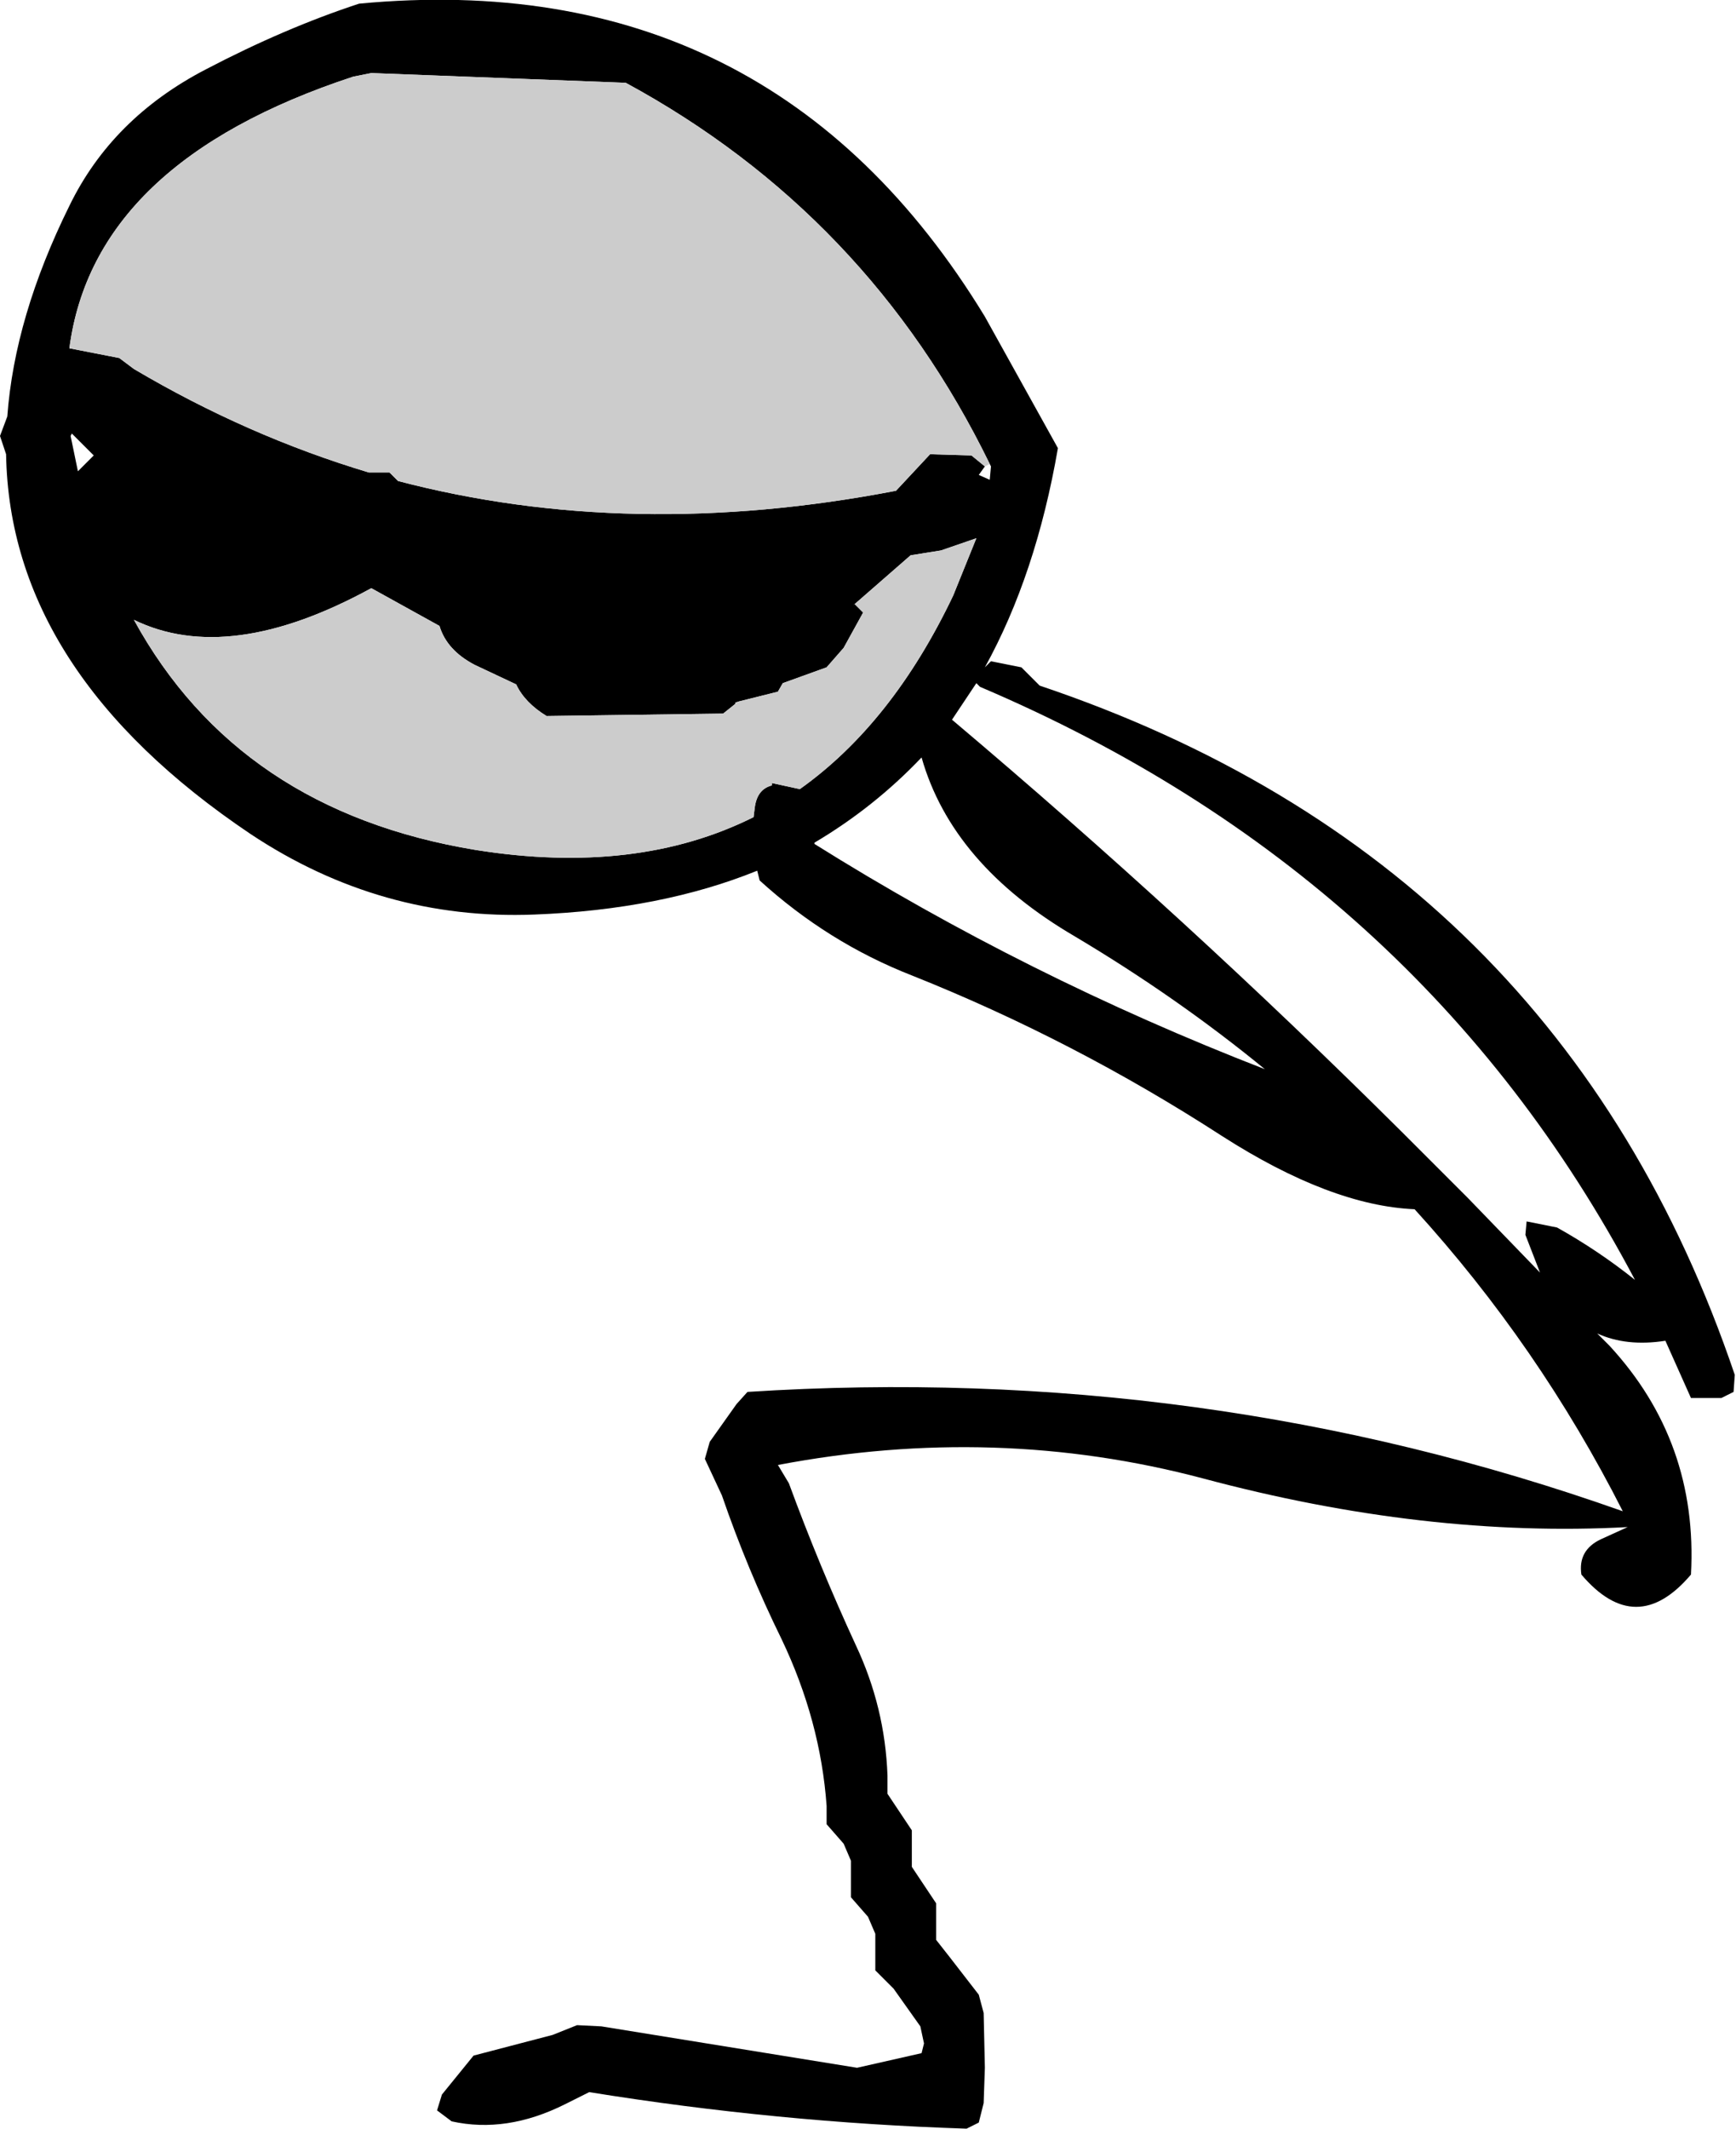
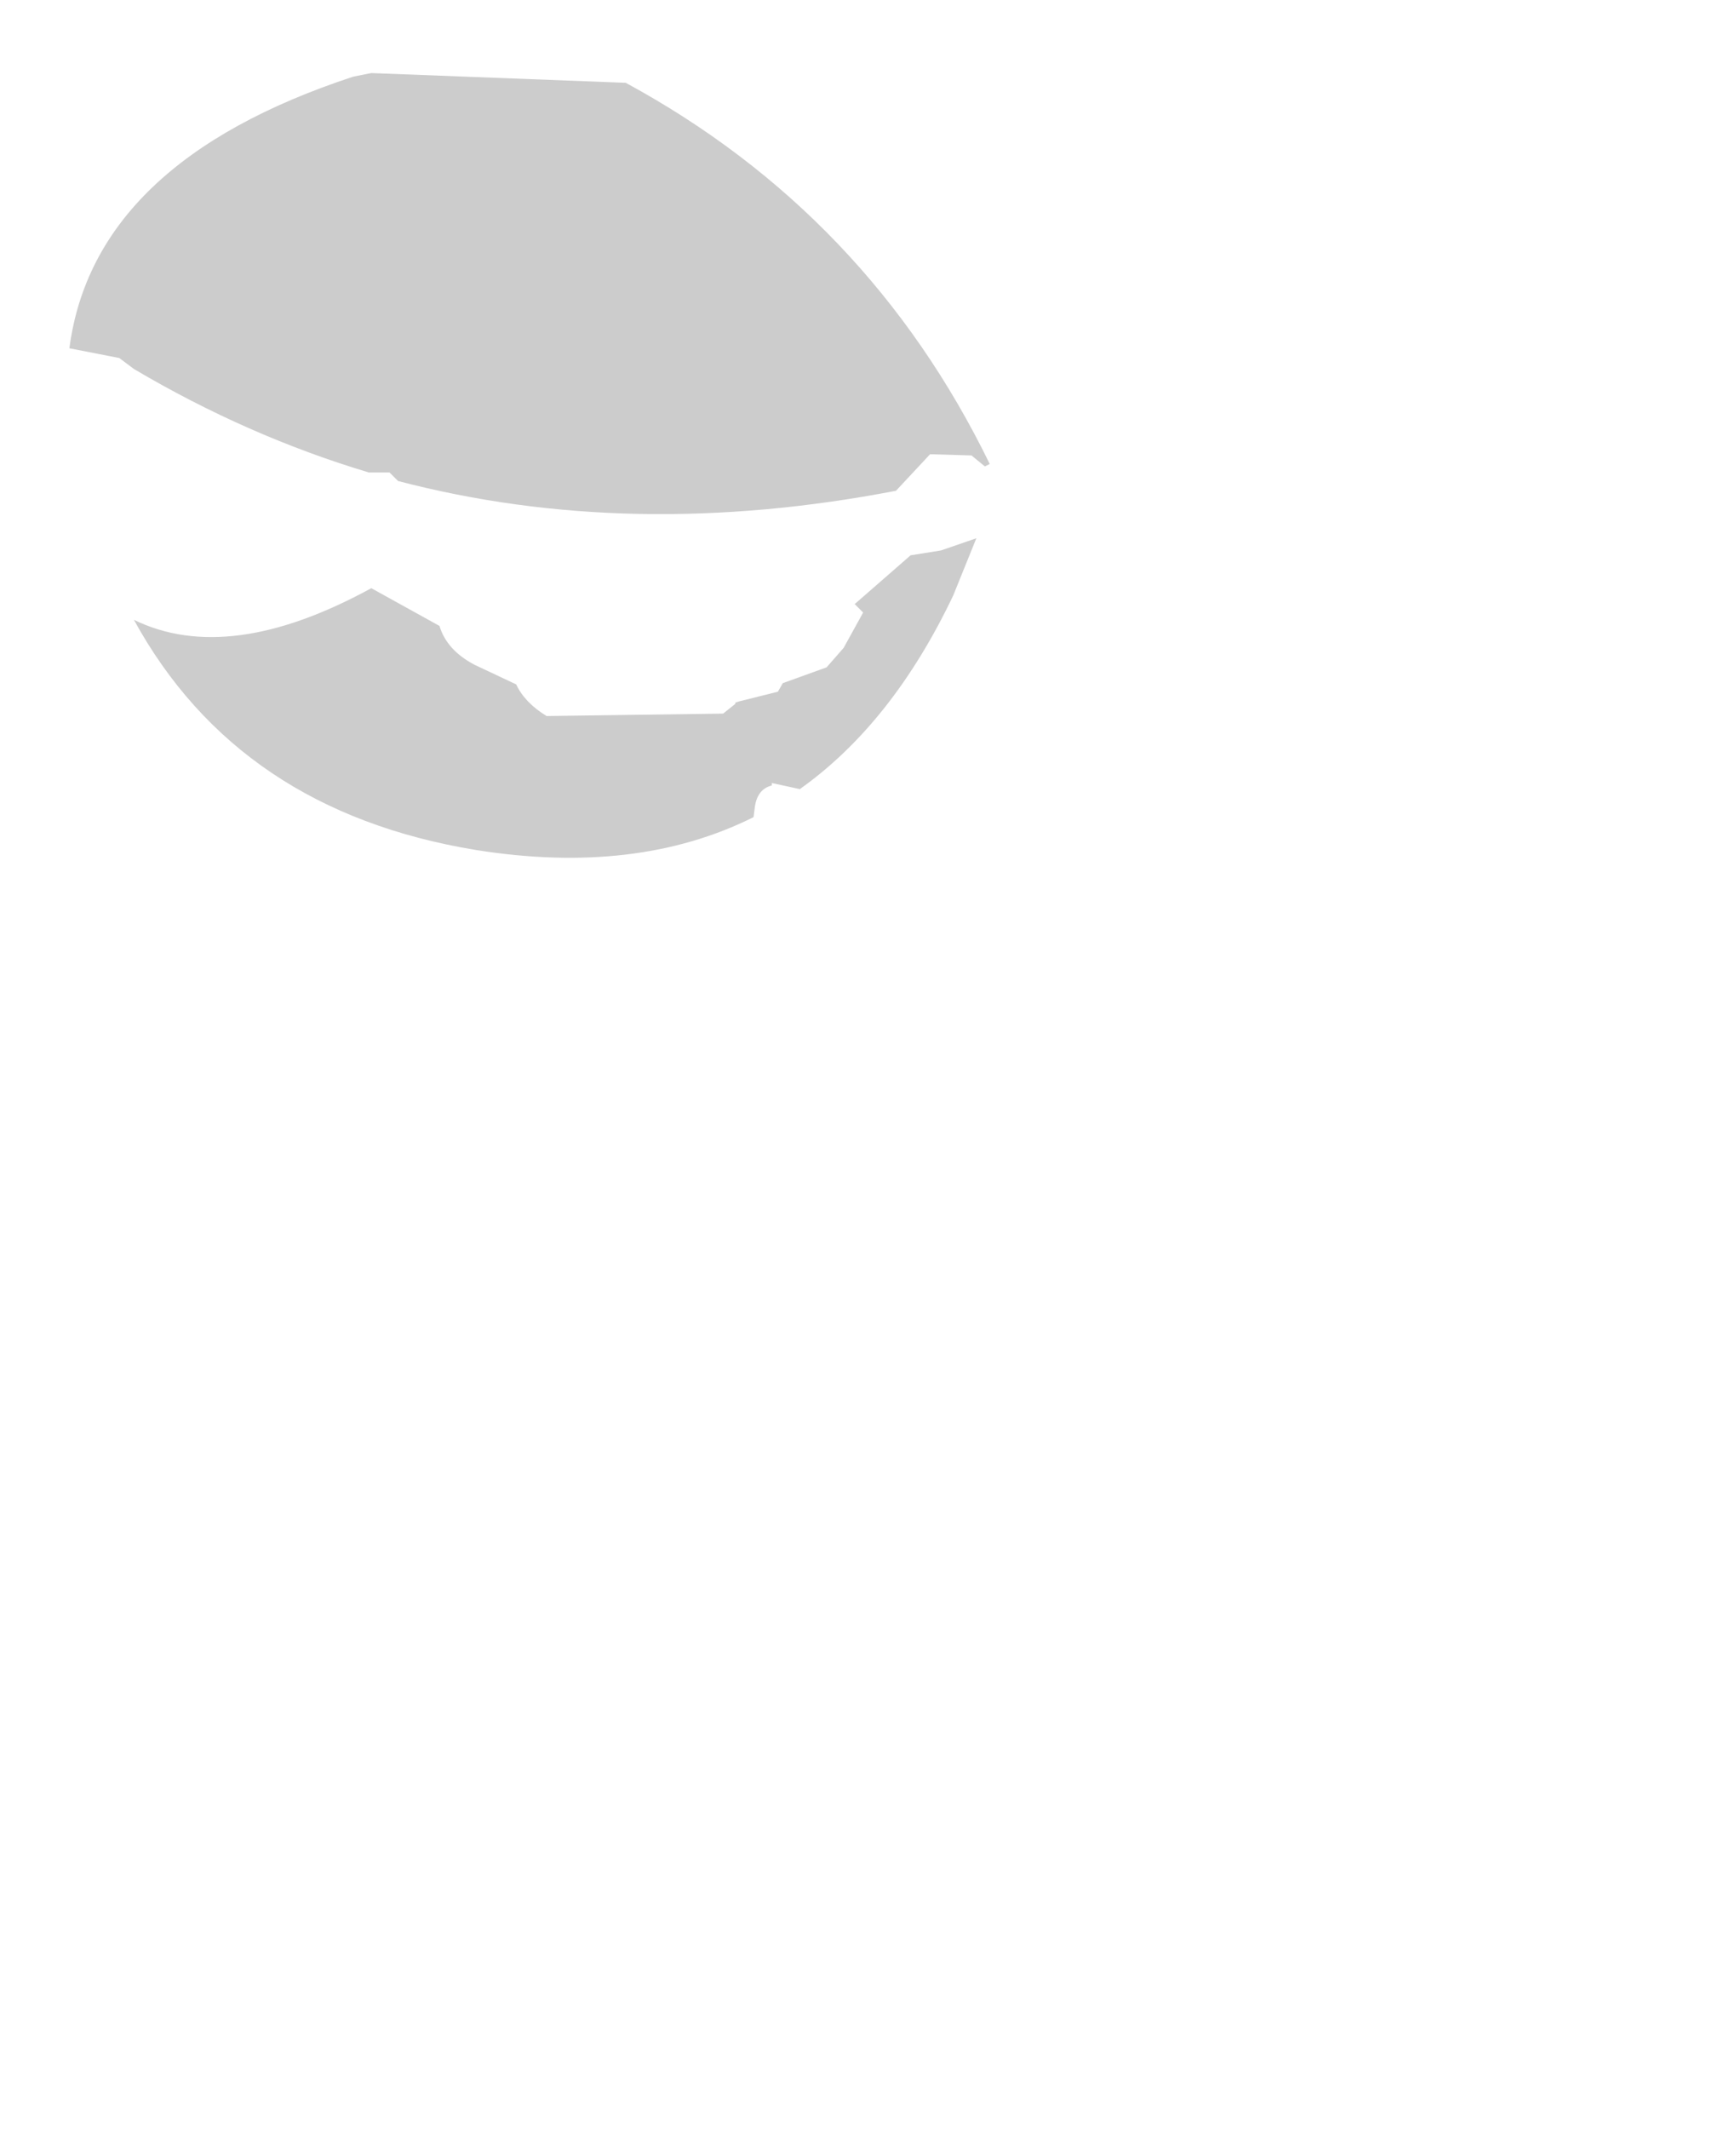
<svg xmlns="http://www.w3.org/2000/svg" height="87.4px" width="71.3px">
  <g transform="matrix(1.0, 0.0, 0.0, 1.0, -298.75, -157.6)">
-     <path d="M339.2 176.75 L338.95 177.1 339.4 177.3 339.45 176.75 339.4 176.65 Q334.4 166.4 324.45 161.0 L314.0 160.6 313.25 160.75 Q302.6 164.25 301.6 171.9 L303.65 172.3 304.25 172.75 Q308.9 175.5 313.9 177.0 L314.75 177.0 315.1 177.35 Q324.65 179.85 335.55 177.75 L336.95 176.25 338.65 176.3 339.2 176.75 M336.15 180.4 L333.8 182.45 333.85 182.4 334.2 182.75 333.4 184.2 332.7 185.0 330.9 185.65 330.7 186.0 329.1 186.4 328.95 186.45 328.95 186.5 328.45 186.9 321.2 187.0 Q320.3 186.45 319.95 185.7 L318.25 184.9 Q317.1 184.3 316.8 183.3 L314.0 181.75 Q308.15 184.95 304.25 183.05 308.55 190.9 318.3 192.5 324.9 193.55 329.7 191.15 L329.75 190.75 Q329.85 190.0 330.45 189.85 L330.45 189.75 331.6 190.0 Q335.4 187.3 337.9 182.05 L338.85 179.7 337.4 180.2 336.15 180.4 M340.7 185.0 L341.2 185.5 341.45 185.75 Q362.85 192.95 370.0 214.05 L369.95 214.75 369.45 215.0 368.2 215.0 367.15 212.65 Q365.55 212.9 364.35 212.35 L364.85 212.85 Q368.5 216.8 368.2 222.25 365.95 224.9 363.7 222.25 363.55 221.25 364.5 220.8 L365.6 220.3 Q357.3 220.75 348.15 218.3 339.65 216.05 330.7 217.75 L331.15 218.5 Q332.4 221.9 333.9 225.15 335.1 227.7 335.2 230.5 L335.2 231.25 335.7 232.0 336.2 232.75 336.2 233.5 336.2 234.25 336.7 235.0 337.2 235.75 337.2 236.5 337.2 237.25 337.75 237.95 338.95 239.5 339.15 240.25 339.2 242.5 339.15 243.95 338.95 244.75 338.45 245.0 Q330.7 244.75 322.95 243.5 L321.95 244.0 Q319.55 245.2 317.3 244.7 L316.7 244.25 316.9 243.6 318.2 242.0 321.45 241.15 322.45 240.75 323.45 240.8 333.95 242.5 336.6 241.9 336.7 241.5 336.55 240.8 335.45 239.25 334.7 238.5 334.7 237.75 334.7 237.0 334.4 236.3 333.7 235.5 333.7 234.75 333.7 234.0 333.4 233.3 332.7 232.5 332.7 231.75 Q332.45 228.25 330.85 224.9 329.45 222.05 328.4 219.0 L327.7 217.5 327.9 216.8 329.0 215.25 329.45 214.75 Q348.2 213.55 365.4 219.65 361.95 212.85 356.85 207.25 353.4 207.1 348.95 204.25 342.85 200.3 336.2 197.65 332.75 196.3 329.95 193.75 L329.85 193.35 Q325.9 194.95 320.7 195.15 314.4 195.4 309.05 191.85 299.15 185.2 299.0 176.25 L298.75 175.5 299.05 174.7 Q299.35 170.6 301.6 166.05 303.35 162.45 307.2 160.45 310.45 158.75 313.5 157.75 330.4 156.15 339.2 170.6 L342.2 176.0 Q341.3 181.2 339.2 185.0 L339.45 184.75 340.7 185.0 M332.2 192.25 Q340.9 197.7 350.7 201.5 347.1 198.55 342.9 196.05 337.85 193.1 336.6 188.7 334.65 190.75 332.2 192.2 L332.2 192.25 M338.85 185.65 L337.85 187.15 Q347.45 195.25 356.3 204.05 L359.05 206.8 362.0 209.85 361.4 208.3 361.45 207.75 362.7 208.0 Q364.4 208.95 365.9 210.15 357.1 193.5 339.0 185.8 L338.85 185.65 M301.7 175.4 L301.65 175.5 301.95 176.95 302.6 176.3 301.7 175.4" fill="#000000" fill-rule="evenodd" stroke="none" />
    <path d="M339.4 176.65 L339.2 176.75 338.65 176.3 336.95 176.25 335.55 177.75 Q324.65 179.85 315.1 177.35 L314.75 177.0 313.9 177.0 Q308.9 175.5 304.25 172.75 L303.65 172.3 301.6 171.9 Q302.6 164.25 313.25 160.75 L314.0 160.6 324.45 161.0 Q334.4 166.4 339.4 176.65 M336.15 180.4 L337.4 180.2 338.85 179.7 337.9 182.05 Q335.4 187.3 331.6 190.0 L330.45 189.75 330.45 189.85 Q329.85 190.0 329.75 190.75 L329.7 191.15 Q324.9 193.55 318.3 192.5 308.55 190.9 304.25 183.05 308.15 184.95 314.0 181.75 L316.8 183.3 Q317.1 184.3 318.25 184.9 L319.95 185.7 Q320.3 186.45 321.2 187.0 L328.45 186.9 328.95 186.5 328.95 186.45 329.1 186.4 330.7 186.0 330.9 185.65 332.7 185.0 333.4 184.2 334.2 182.75 333.85 182.4 333.8 182.45 336.15 180.4" fill="#cccccc" fill-rule="evenodd" stroke="none" />
  </g>
</svg>